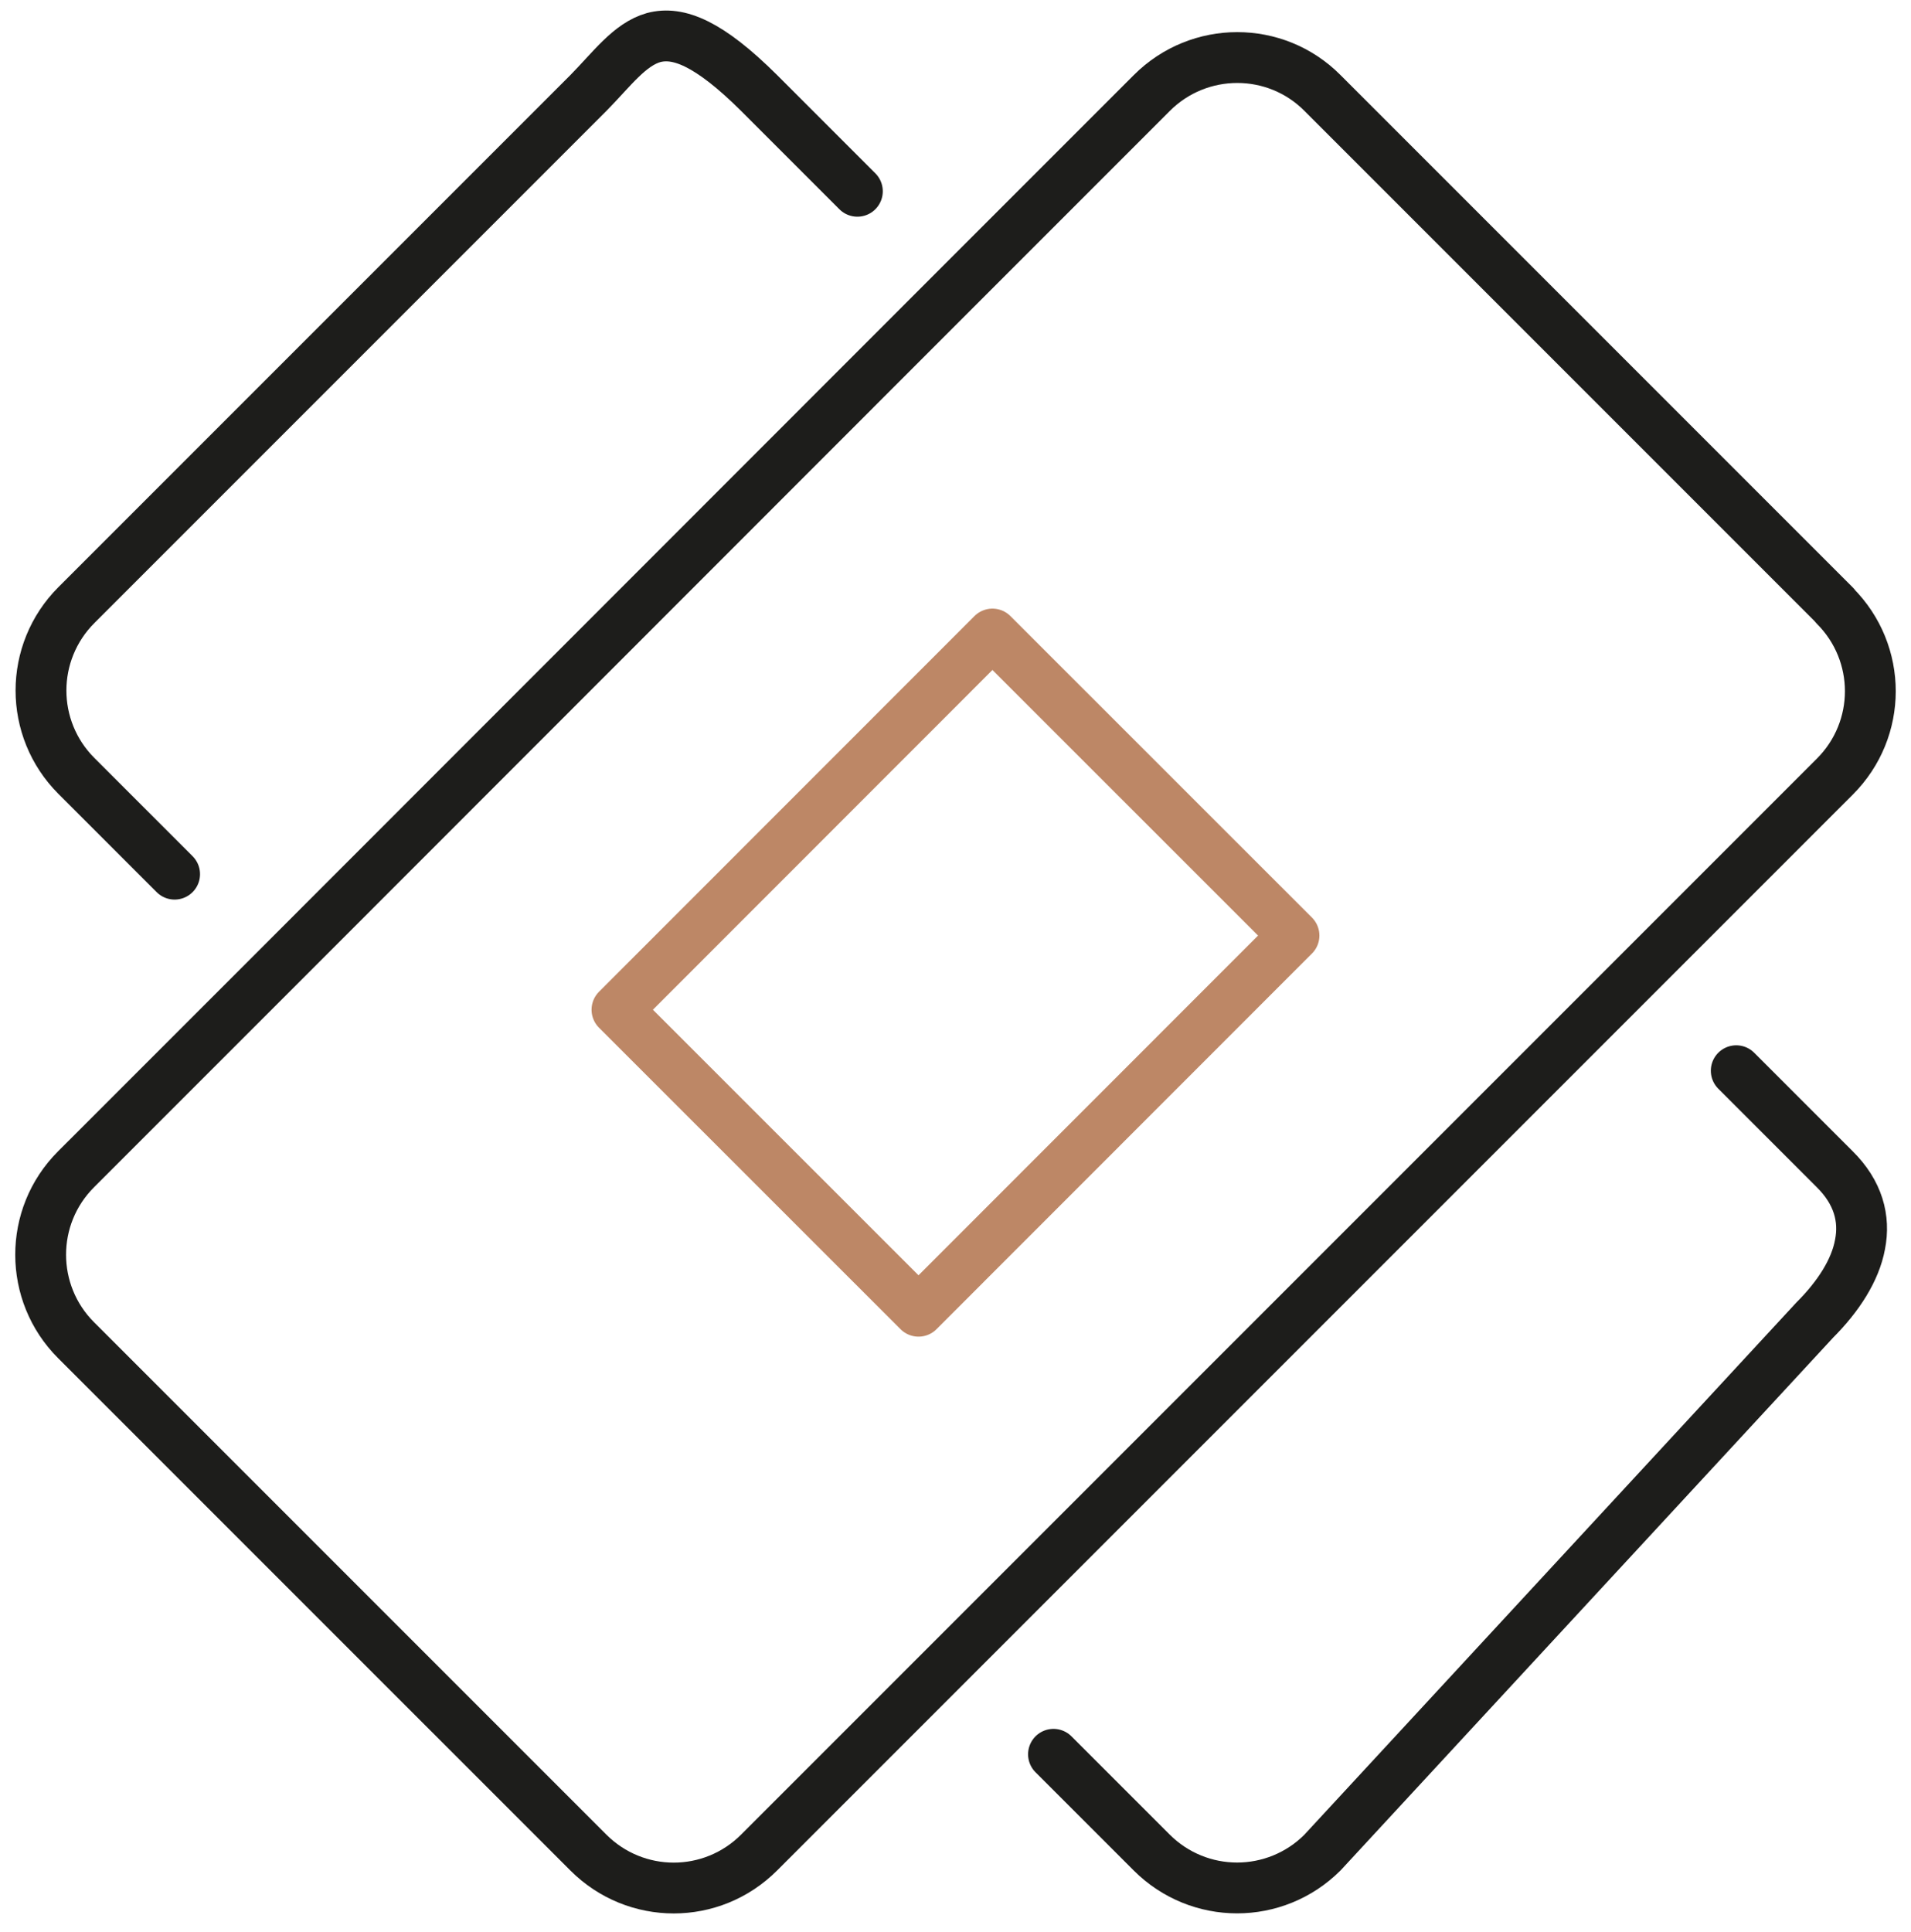
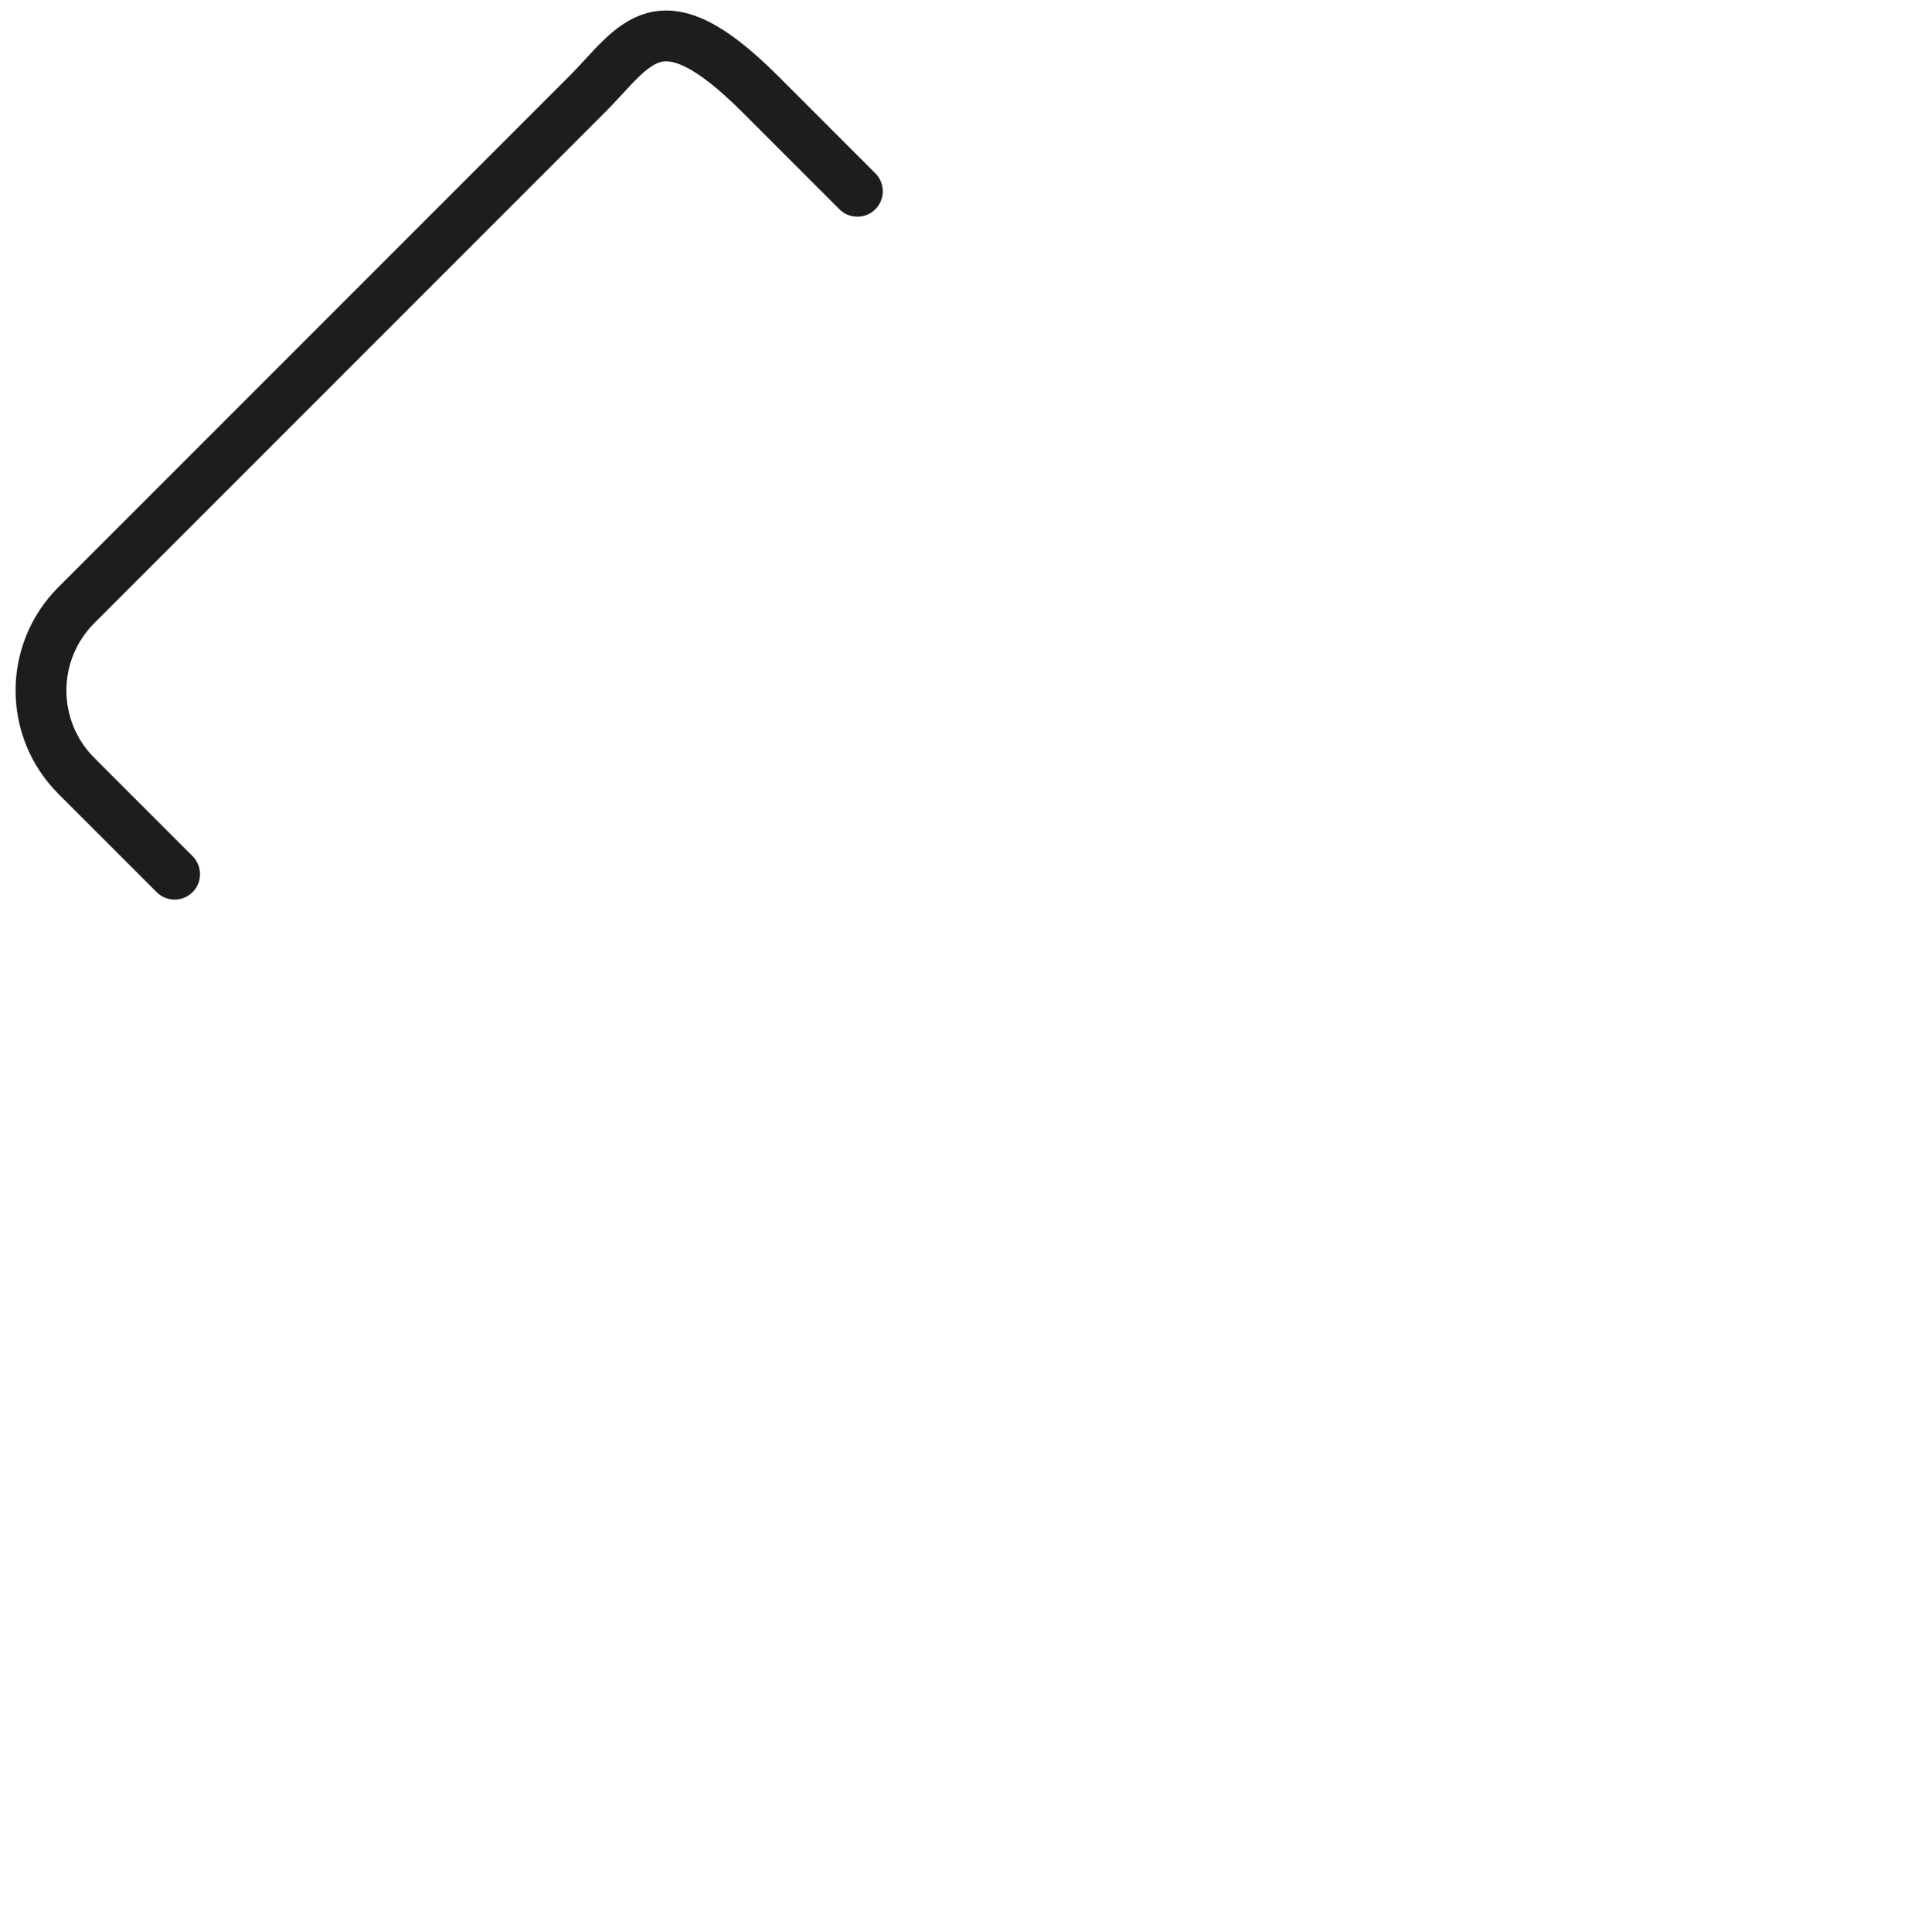
<svg xmlns="http://www.w3.org/2000/svg" width="94" height="95" viewBox="0 0 94 95" fill="none">
  <g id="Group 15">
-     <path id="Vector" d="M90.256 29.778L65.052 4.574C62.744 2.249 58.98 2.249 56.656 4.574L46.989 14.241L13.405 47.842L3.737 57.509C1.413 59.834 1.429 63.597 3.737 65.905L28.942 91.109C31.267 93.434 35.013 93.434 37.338 91.109L90.256 38.191C92.581 35.866 92.581 32.12 90.256 29.795V29.778Z" stroke="#1D1D1B" stroke-width="2.5" stroke-linecap="round" stroke-linejoin="round" />
-     <path id="Vector_2" d="M48.817 31.182L30.348 49.658L45.181 64.486L63.65 46.01L48.817 31.182Z" stroke="#BD8766" stroke-width="2.5" stroke-linecap="round" stroke-linejoin="round" />
    <path id="Vector_3" d="M42.173 9.407L37.339 4.573C34.864 2.114 33.358 1.529 32.154 1.847C30.967 2.181 30.097 3.402 28.943 4.573L16.349 17.167L3.755 29.761C2.601 30.915 2.016 32.437 2.016 33.959C2.016 35.481 2.601 37.003 3.755 38.157L8.589 42.991" stroke="#1D1D1B" stroke-width="2.5" stroke-linecap="round" stroke-linejoin="round" />
-     <path id="Vector_4" d="M51.82 86.276L56.654 91.109C57.808 92.263 59.33 92.849 60.852 92.849C62.374 92.849 63.896 92.263 65.05 91.109L77.159 78.013L89.268 64.918C90.422 63.764 91.258 62.476 91.492 61.205C91.743 59.934 91.409 58.646 90.238 57.492L85.404 52.658" stroke="#1D1D1B" stroke-width="2.5" stroke-linecap="round" stroke-linejoin="round" />
  </g>
</svg>